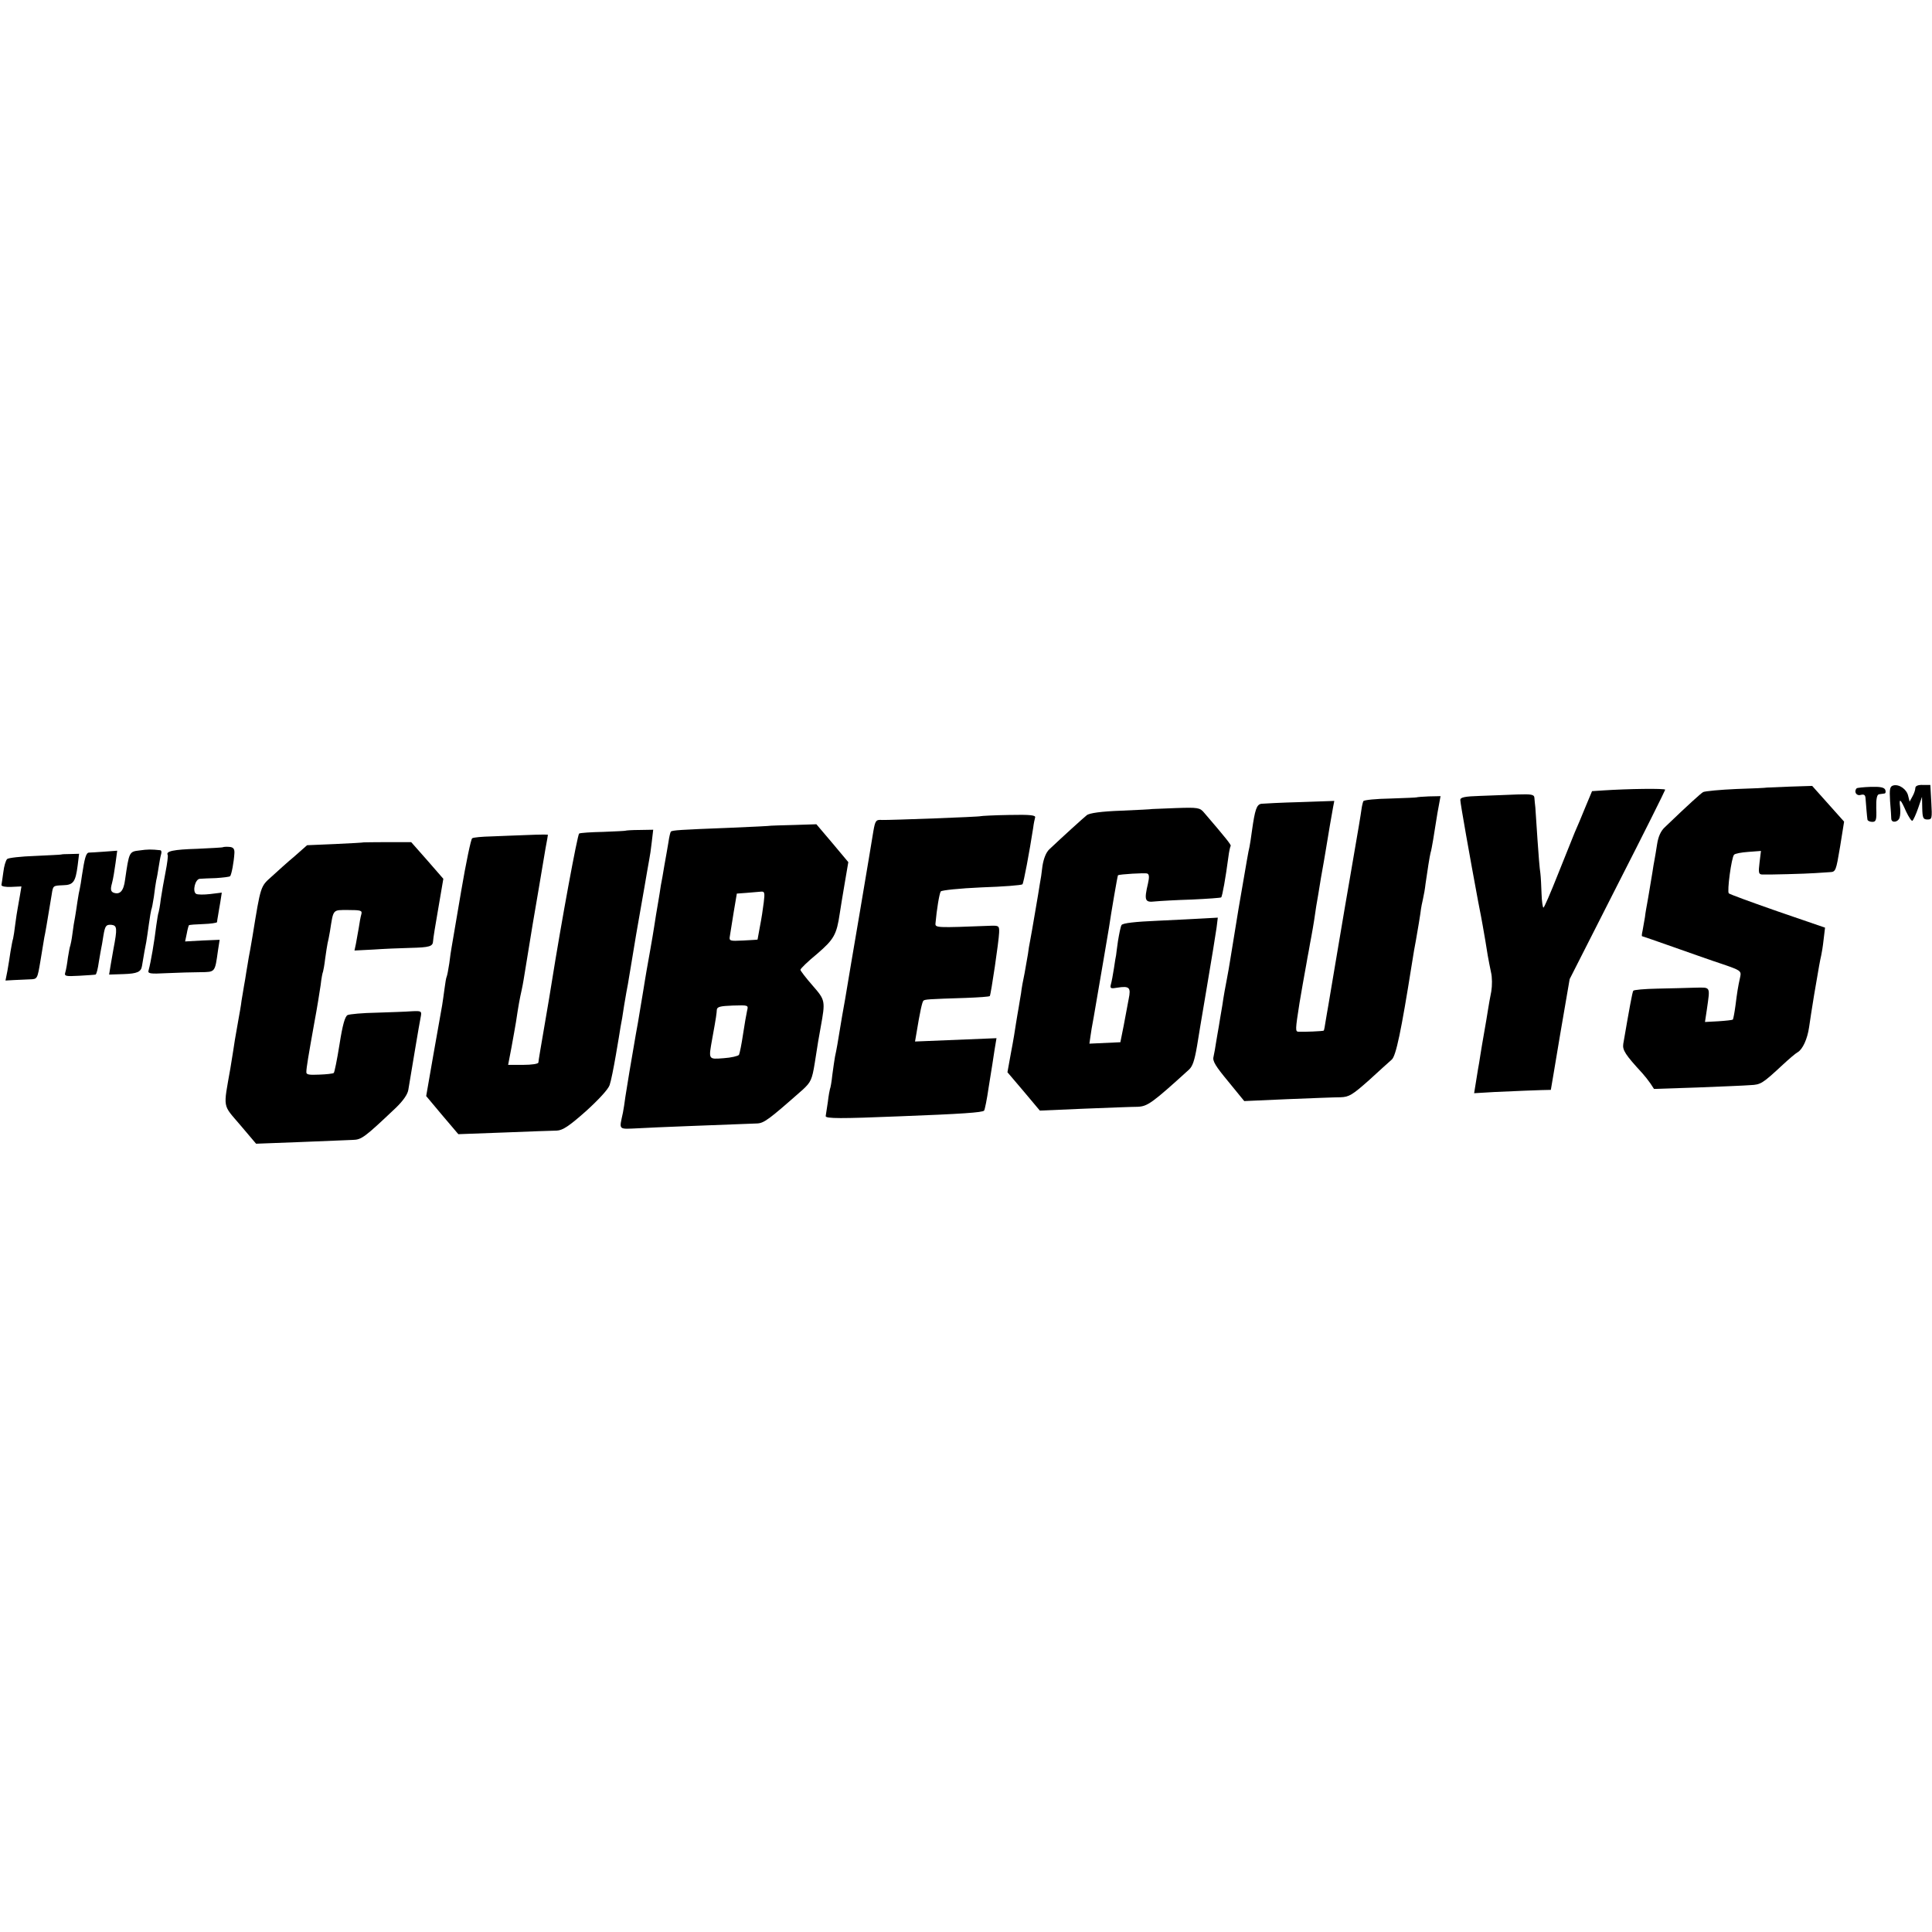
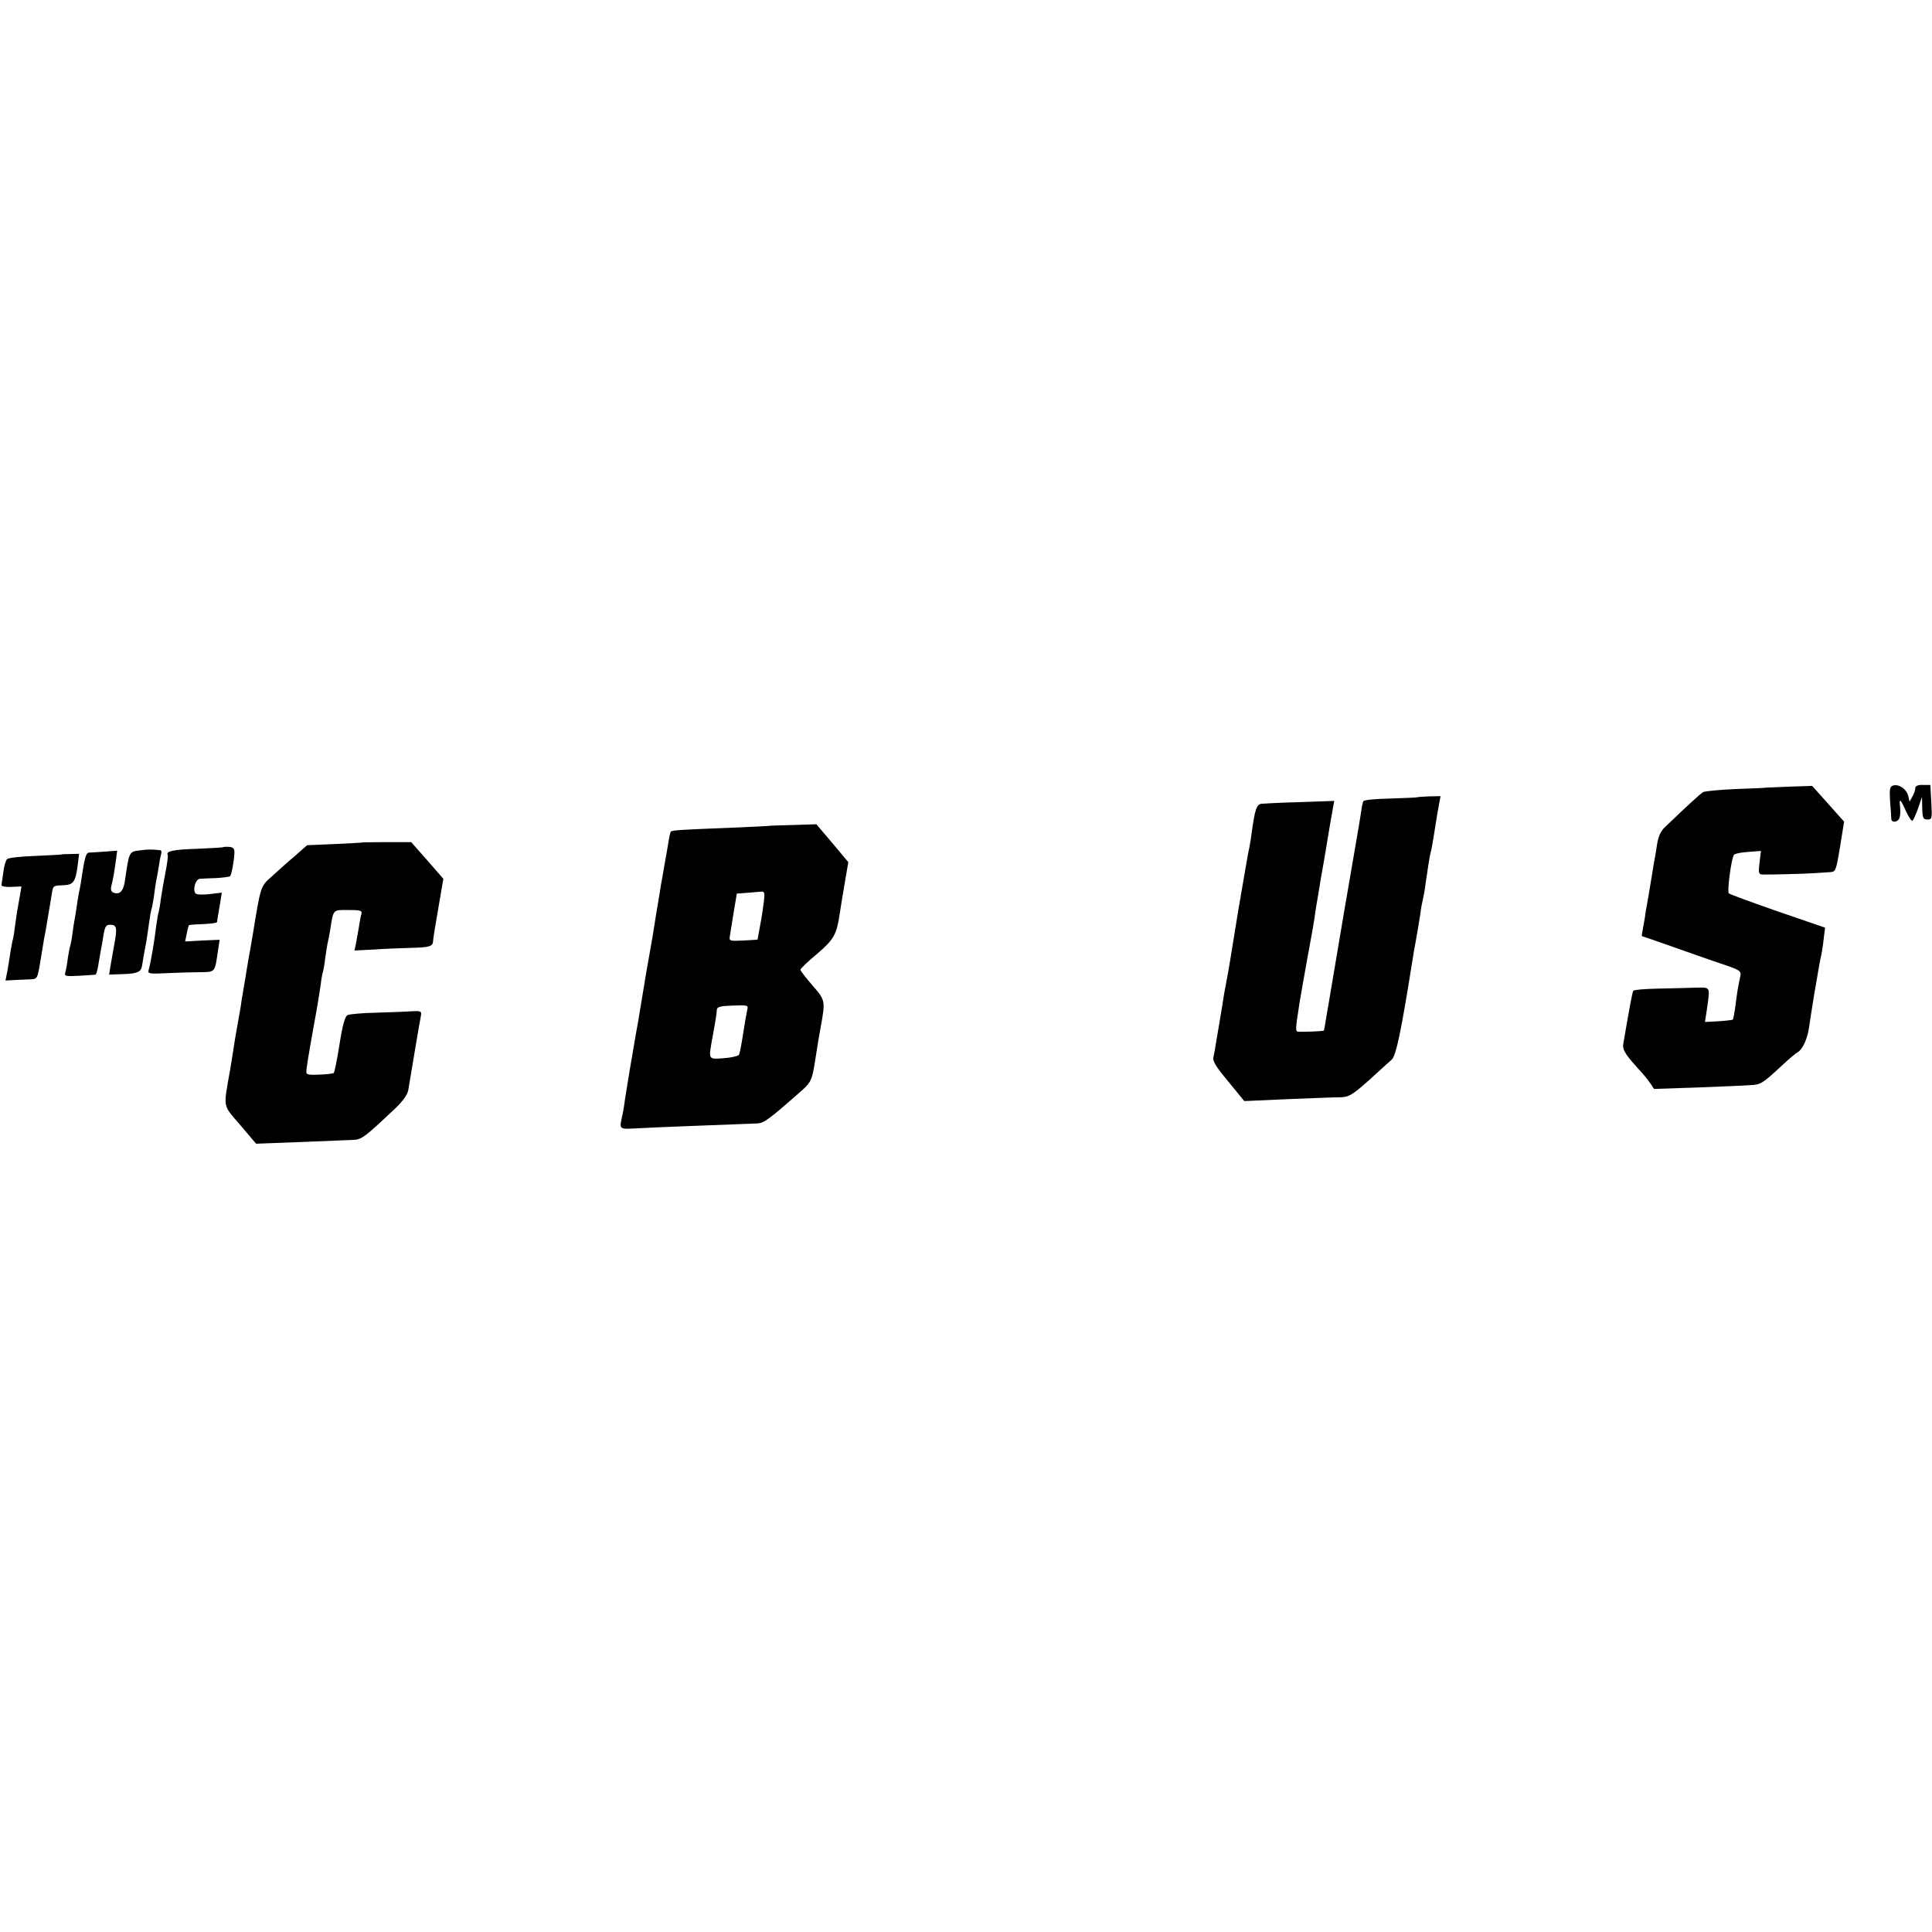
<svg xmlns="http://www.w3.org/2000/svg" version="1.0" width="811pt" height="811pt" viewBox="0 0 811 811" preserveAspectRatio="xMidYMid meet">
  <g transform="translate(0,811) scale(0.1,-0.1)" fill="#000000" stroke="none">
    <path d="M7948 4813 c-15 -4 -17 -14 -14 -66 3 -34 5 -68 5 -74 1 -19 29 -15 35 5 3 9 4 29 2 45 -5 39 2 34 25 -19 12 -25 24 -43 27 -39 4 3 15 27 24 53 l16 47 1 -47 c1 -42 4 -48 22 -48 19 0 20 4 16 73 l-4 72 -31 0 c-20 1 -32 -4 -32 -13 0 -7 -5 -23 -12 -35 l-12 -22 -6 24 c-6 28 -38 50 -62 44z" />
    <path d="M7417 4804 c-1 -1 -59 -4 -128 -6 -69 -3 -132 -9 -140 -13 -12 -8 -59 -50 -159 -146 -19 -17 -29 -41 -34 -73 -4 -26 -9 -56 -11 -66 -2 -9 -6 -34 -9 -54 -3 -20 -9 -52 -12 -72 -3 -20 -8 -46 -10 -58 -2 -11 -7 -37 -9 -56 -3 -19 -8 -45 -10 -57 -3 -13 -4 -23 -2 -23 2 0 62 -21 133 -46 71 -25 164 -58 207 -72 73 -25 77 -28 72 -52 -10 -45 -13 -66 -20 -121 -4 -30 -9 -56 -11 -59 -3 -2 -30 -5 -61 -7 l-56 -3 8 53 c14 99 17 92 -50 91 -33 -1 -104 -3 -158 -4 -53 -1 -99 -5 -101 -9 -4 -6 -16 -72 -42 -223 -4 -26 9 -46 80 -123 10 -11 25 -30 34 -43 l15 -23 181 6 c100 4 200 8 224 10 43 2 50 6 135 85 27 25 55 49 63 53 21 12 41 56 48 105 3 24 13 84 21 135 9 51 18 106 21 122 3 17 7 37 9 45 2 8 7 38 10 66 l6 50 -198 68 c-109 38 -202 72 -206 76 -8 7 11 150 22 162 4 5 31 10 60 12 l53 4 -6 -49 c-5 -42 -4 -49 11 -50 26 -1 182 3 223 6 19 1 47 3 61 4 25 1 26 5 43 106 l17 106 -67 75 -67 75 -94 -3 c-52 -2 -95 -4 -96 -4z" />
-     <path d="M7794 4801 c-13 -13 -2 -33 16 -28 15 4 20 0 21 -14 2 -26 6 -77 8 -89 0 -5 10 -10 20 -10 16 0 19 7 17 57 -1 40 3 58 12 59 6 1 16 2 22 3 5 0 7 7 4 15 -4 11 -21 14 -61 13 -30 -1 -57 -4 -59 -6z" />
-     <path d="M6729 4792 l-46 -3 -28 -67 c-15 -37 -35 -85 -45 -107 -9 -22 -41 -102 -71 -177 -30 -76 -57 -138 -60 -138 -3 0 -7 26 -8 58 -1 31 -3 71 -5 87 -3 17 -8 80 -12 140 -4 61 -8 121 -9 135 -2 14 -3 32 -4 41 -1 14 -12 16 -73 14 -40 -2 -110 -4 -155 -6 -65 -2 -83 -6 -83 -17 0 -14 40 -239 75 -427 9 -44 17 -89 19 -100 7 -40 16 -91 21 -125 3 -19 10 -52 14 -72 5 -20 5 -56 1 -80 -5 -24 -11 -59 -14 -78 -3 -19 -10 -62 -16 -95 -6 -33 -13 -76 -16 -95 -3 -19 -7 -46 -10 -60 -2 -14 -7 -42 -10 -62 l-6 -37 85 5 c61 3 206 9 237 9 0 0 18 105 39 232 l40 233 200 394 c111 217 201 398 201 401 0 6 -155 4 -261 -3z" />
    <path d="M5947 4763 c-1 -1 -51 -3 -110 -5 -60 -1 -111 -6 -114 -11 -2 -4 -6 -20 -8 -35 -4 -28 -8 -54 -50 -297 -14 -82 -28 -161 -30 -175 -7 -43 -55 -324 -59 -350 -3 -14 -7 -43 -11 -64 -3 -22 -7 -41 -8 -42 -2 -3 -85 -6 -106 -5 -14 1 -14 6 4 121 6 34 21 124 29 165 2 11 6 36 10 55 3 19 8 44 10 55 10 54 16 94 21 130 4 22 13 76 20 120 8 44 17 96 20 115 10 63 26 155 31 182 l5 26 -143 -5 c-79 -2 -152 -6 -163 -7 -20 -3 -27 -23 -40 -116 -3 -25 -8 -54 -10 -65 -6 -25 -8 -40 -46 -260 -16 -99 -32 -196 -35 -215 -3 -19 -9 -55 -14 -80 -5 -25 -14 -74 -19 -110 -6 -36 -13 -76 -15 -90 -3 -14 -7 -43 -11 -64 -3 -21 -8 -49 -11 -62 -5 -18 9 -40 62 -104 l67 -82 181 8 c100 4 200 8 223 8 36 1 50 10 119 71 42 39 85 77 96 87 18 15 40 121 84 398 7 45 13 80 18 105 5 27 20 117 21 130 1 6 4 24 8 40 4 17 9 46 11 65 8 56 17 114 21 130 3 8 7 33 11 55 3 22 12 72 18 112 l13 71 -49 -1 c-27 -1 -50 -3 -51 -4z" />
-     <path d="M4837 4714 c-1 -1 -60 -4 -130 -7 -84 -3 -134 -10 -145 -19 -15 -12 -102 -91 -157 -143 -14 -13 -24 -39 -29 -70 -3 -28 -8 -61 -11 -75 -2 -14 -11 -68 -20 -120 -9 -52 -18 -106 -21 -120 -3 -14 -7 -38 -9 -55 -3 -16 -9 -52 -14 -80 -6 -27 -13 -66 -15 -85 -3 -19 -8 -46 -10 -60 -3 -14 -7 -43 -11 -65 -3 -22 -12 -77 -21 -123 l-15 -83 68 -80 68 -81 185 8 c102 4 204 8 226 8 41 2 60 15 215 156 15 14 23 36 34 100 2 14 20 122 40 240 20 118 39 234 42 257 l5 41 -54 -3 c-29 -2 -118 -6 -198 -10 -95 -4 -147 -10 -152 -18 -4 -6 -10 -37 -15 -67 -4 -30 -8 -57 -8 -60 -1 -3 -5 -27 -9 -55 -4 -27 -10 -58 -13 -68 -4 -16 0 -18 27 -13 51 8 58 1 48 -47 -4 -23 -14 -73 -21 -112 l-14 -70 -65 -3 -65 -3 4 28 c2 15 8 53 14 83 28 161 58 340 64 375 9 62 36 220 38 221 6 4 114 11 123 7 8 -3 9 -15 3 -41 -17 -72 -13 -81 29 -76 20 2 90 6 156 8 65 3 120 7 122 9 5 4 19 84 30 167 3 25 8 47 10 49 3 4 -20 33 -111 139 -18 22 -26 23 -118 20 -54 -2 -99 -4 -100 -4z" />
-     <path d="M4117 4684 c-3 -3 -385 -17 -414 -16 -26 2 -29 -2 -37 -48 -3 -19 -28 -170 -56 -335 -28 -165 -53 -311 -55 -325 -2 -14 -11 -65 -20 -115 -8 -49 -17 -103 -20 -120 -3 -16 -7 -39 -10 -51 -2 -11 -7 -45 -11 -75 -3 -30 -8 -57 -10 -60 -1 -3 -6 -28 -9 -55 -4 -27 -8 -53 -9 -59 -1 -11 65 -11 309 -1 262 10 349 16 356 24 3 4 12 48 19 97 8 50 15 95 16 100 1 6 5 32 9 59 l8 48 -171 -7 -171 -7 5 29 c16 98 25 137 30 142 5 6 20 7 177 12 54 2 100 5 102 8 5 9 38 231 39 266 1 28 -1 30 -34 29 -233 -9 -235 -9 -233 11 5 57 16 124 22 133 3 5 80 13 171 17 91 3 168 9 172 13 5 6 29 134 45 237 2 17 6 36 8 43 4 10 -19 13 -110 11 -63 -1 -116 -4 -118 -5z" />
    <path d="M3237 4644 c-1 -1 -81 -5 -177 -9 -206 -8 -238 -10 -244 -16 -2 -2 -7 -22 -10 -44 -4 -22 -11 -66 -17 -97 -5 -32 -12 -70 -15 -85 -2 -16 -7 -44 -10 -63 -9 -52 -12 -71 -18 -110 -3 -19 -10 -62 -16 -95 -6 -33 -13 -73 -16 -90 -3 -16 -9 -55 -14 -85 -5 -30 -12 -71 -15 -90 -3 -19 -10 -61 -16 -92 -21 -121 -36 -211 -44 -263 -3 -22 -7 -51 -10 -65 -16 -76 -23 -70 68 -66 66 4 312 13 494 20 30 1 49 15 194 143 32 30 38 41 49 110 13 84 17 108 25 151 20 111 20 113 -34 175 -28 32 -51 62 -51 66 0 5 31 35 70 67 71 61 82 81 95 169 3 22 13 80 21 128 l15 88 -67 80 -67 79 -94 -3 c-52 -1 -95 -3 -96 -3z m-31 -322 c-3 -26 -10 -71 -16 -101 -5 -29 -10 -54 -10 -55 0 -1 -27 -2 -60 -4 -58 -3 -60 -2 -56 20 2 13 9 58 16 100 l13 77 41 3 c22 2 49 4 59 5 17 2 18 -4 13 -45z m-70 -455 c-3 -14 -11 -58 -17 -99 -6 -41 -14 -80 -17 -86 -4 -5 -33 -12 -64 -14 -66 -5 -64 -7 -48 83 17 93 18 104 19 120 1 13 15 16 67 18 66 2 66 2 60 -22z" />
-     <path d="M2626 4623 c-1 -1 -43 -3 -94 -5 -50 -1 -96 -4 -101 -7 -7 -5 -74 -367 -116 -631 -2 -14 -15 -92 -29 -173 -14 -81 -26 -152 -26 -157 0 -6 -29 -10 -63 -10 l-64 0 14 73 c7 39 16 88 19 107 10 67 15 95 24 135 5 22 11 60 15 85 4 25 18 110 31 190 26 154 30 174 39 230 3 19 10 59 15 89 6 30 10 56 10 57 0 1 -37 1 -82 -1 -46 -2 -115 -4 -155 -6 -39 -1 -76 -4 -81 -8 -5 -3 -26 -103 -46 -221 -20 -118 -38 -224 -40 -235 -2 -11 -7 -42 -10 -69 -4 -27 -9 -52 -11 -56 -2 -3 -6 -26 -9 -50 -3 -25 -8 -56 -10 -70 -2 -14 -19 -105 -36 -203 l-31 -178 67 -80 68 -80 190 7 c105 4 205 8 223 8 25 1 52 19 122 81 52 47 94 92 100 110 6 17 17 73 26 125 9 52 18 106 20 120 3 14 10 54 15 90 6 36 13 76 16 90 2 14 7 41 10 60 3 19 14 85 24 145 11 61 26 151 35 200 8 50 18 102 20 115 3 14 8 48 11 76 l6 51 -57 -1 c-31 0 -58 -2 -59 -3z" />
    <path d="M1527 4574 c-1 -1 -55 -4 -120 -7 l-118 -5 -52 -46 c-29 -24 -72 -63 -96 -85 -48 -43 -46 -36 -81 -251 -6 -36 -13 -76 -16 -90 -2 -14 -7 -41 -10 -60 -3 -19 -7 -46 -10 -60 -2 -14 -7 -41 -10 -60 -2 -19 -9 -57 -14 -85 -5 -27 -11 -63 -14 -80 -2 -16 -11 -70 -19 -120 -30 -171 -34 -149 41 -237 l67 -79 185 7 c102 4 201 8 221 9 37 1 49 10 181 135 30 29 49 56 52 75 13 78 47 283 52 306 5 25 3 26 -38 24 -24 -2 -90 -4 -148 -6 -58 -1 -112 -6 -121 -10 -11 -6 -21 -41 -34 -124 -10 -63 -21 -117 -24 -119 -4 -3 -31 -6 -61 -7 -43 -2 -55 0 -54 11 0 17 8 65 34 210 11 58 22 128 26 155 3 28 8 53 10 56 1 3 6 28 9 55 4 27 8 56 10 64 2 8 7 31 10 50 15 95 10 90 76 90 53 0 60 -2 56 -17 -3 -10 -8 -36 -11 -58 -4 -22 -9 -52 -12 -67 l-6 -28 79 4 c43 3 112 6 155 7 82 2 95 6 96 29 0 8 10 70 22 138 l21 123 -67 77 -68 77 -99 0 c-54 0 -99 -1 -100 -1z" />
    <path d="M937 4554 c-1 -2 -50 -4 -108 -7 -101 -3 -134 -10 -125 -26 2 -3 -2 -36 -9 -71 -7 -36 -16 -87 -20 -114 -3 -27 -8 -52 -9 -55 -2 -3 -6 -28 -10 -56 -8 -67 -23 -155 -32 -187 -5 -15 3 -17 78 -13 46 2 108 4 139 4 63 1 61 -2 74 91 l7 45 -73 -3 -72 -4 7 33 c3 18 8 34 9 35 2 2 29 4 60 5 31 1 57 5 58 8 0 3 2 15 4 26 2 11 6 38 10 59 l6 39 -49 -6 c-26 -3 -53 -3 -59 1 -16 10 -4 62 16 63 9 1 40 2 68 3 29 2 56 5 59 8 6 7 16 60 18 97 1 18 -5 25 -22 26 -12 1 -23 0 -25 -1z" />
    <path d="M585 4540 c-43 -5 -43 -6 -60 -123 -6 -48 -22 -64 -49 -54 -11 5 -13 14 -6 39 5 18 11 56 15 85 l7 52 -54 -4 c-29 -2 -58 -4 -65 -4 -12 -1 -18 -24 -29 -96 -3 -22 -7 -47 -9 -55 -2 -8 -7 -33 -10 -55 -3 -23 -8 -52 -10 -65 -3 -14 -8 -45 -11 -70 -3 -25 -8 -47 -9 -50 -2 -3 -6 -26 -10 -50 -3 -25 -8 -53 -11 -62 -5 -16 2 -17 58 -14 35 2 66 4 69 5 4 1 10 25 14 54 5 28 9 54 10 57 1 3 5 26 9 52 7 42 11 47 33 46 25 -3 26 -14 9 -103 -2 -11 -7 -39 -11 -63 l-7 -43 61 2 c57 2 73 9 77 34 7 42 14 83 18 101 2 12 7 45 11 75 4 30 9 57 10 60 2 3 7 28 11 55 3 27 8 58 10 69 3 11 7 36 10 55 3 19 7 43 10 53 3 9 2 17 -3 18 -38 4 -53 4 -88 -1z" />
    <path d="M257 4523 c-1 -1 -51 -3 -110 -6 -59 -2 -112 -8 -117 -13 -6 -6 -13 -30 -16 -55 -3 -24 -7 -48 -8 -54 0 -6 18 -9 41 -8 l43 2 -6 -36 c-3 -19 -8 -45 -10 -57 -2 -11 -7 -41 -10 -66 -3 -25 -7 -52 -9 -60 -3 -8 -7 -33 -11 -55 -3 -22 -9 -58 -13 -81 l-8 -40 36 2 c20 1 50 2 67 3 31 1 31 1 44 79 7 42 14 86 16 97 4 18 9 46 31 180 6 38 5 37 48 39 43 1 52 14 61 83 l6 49 -37 -1 c-20 0 -37 -1 -38 -2z" />
  </g>
</svg>